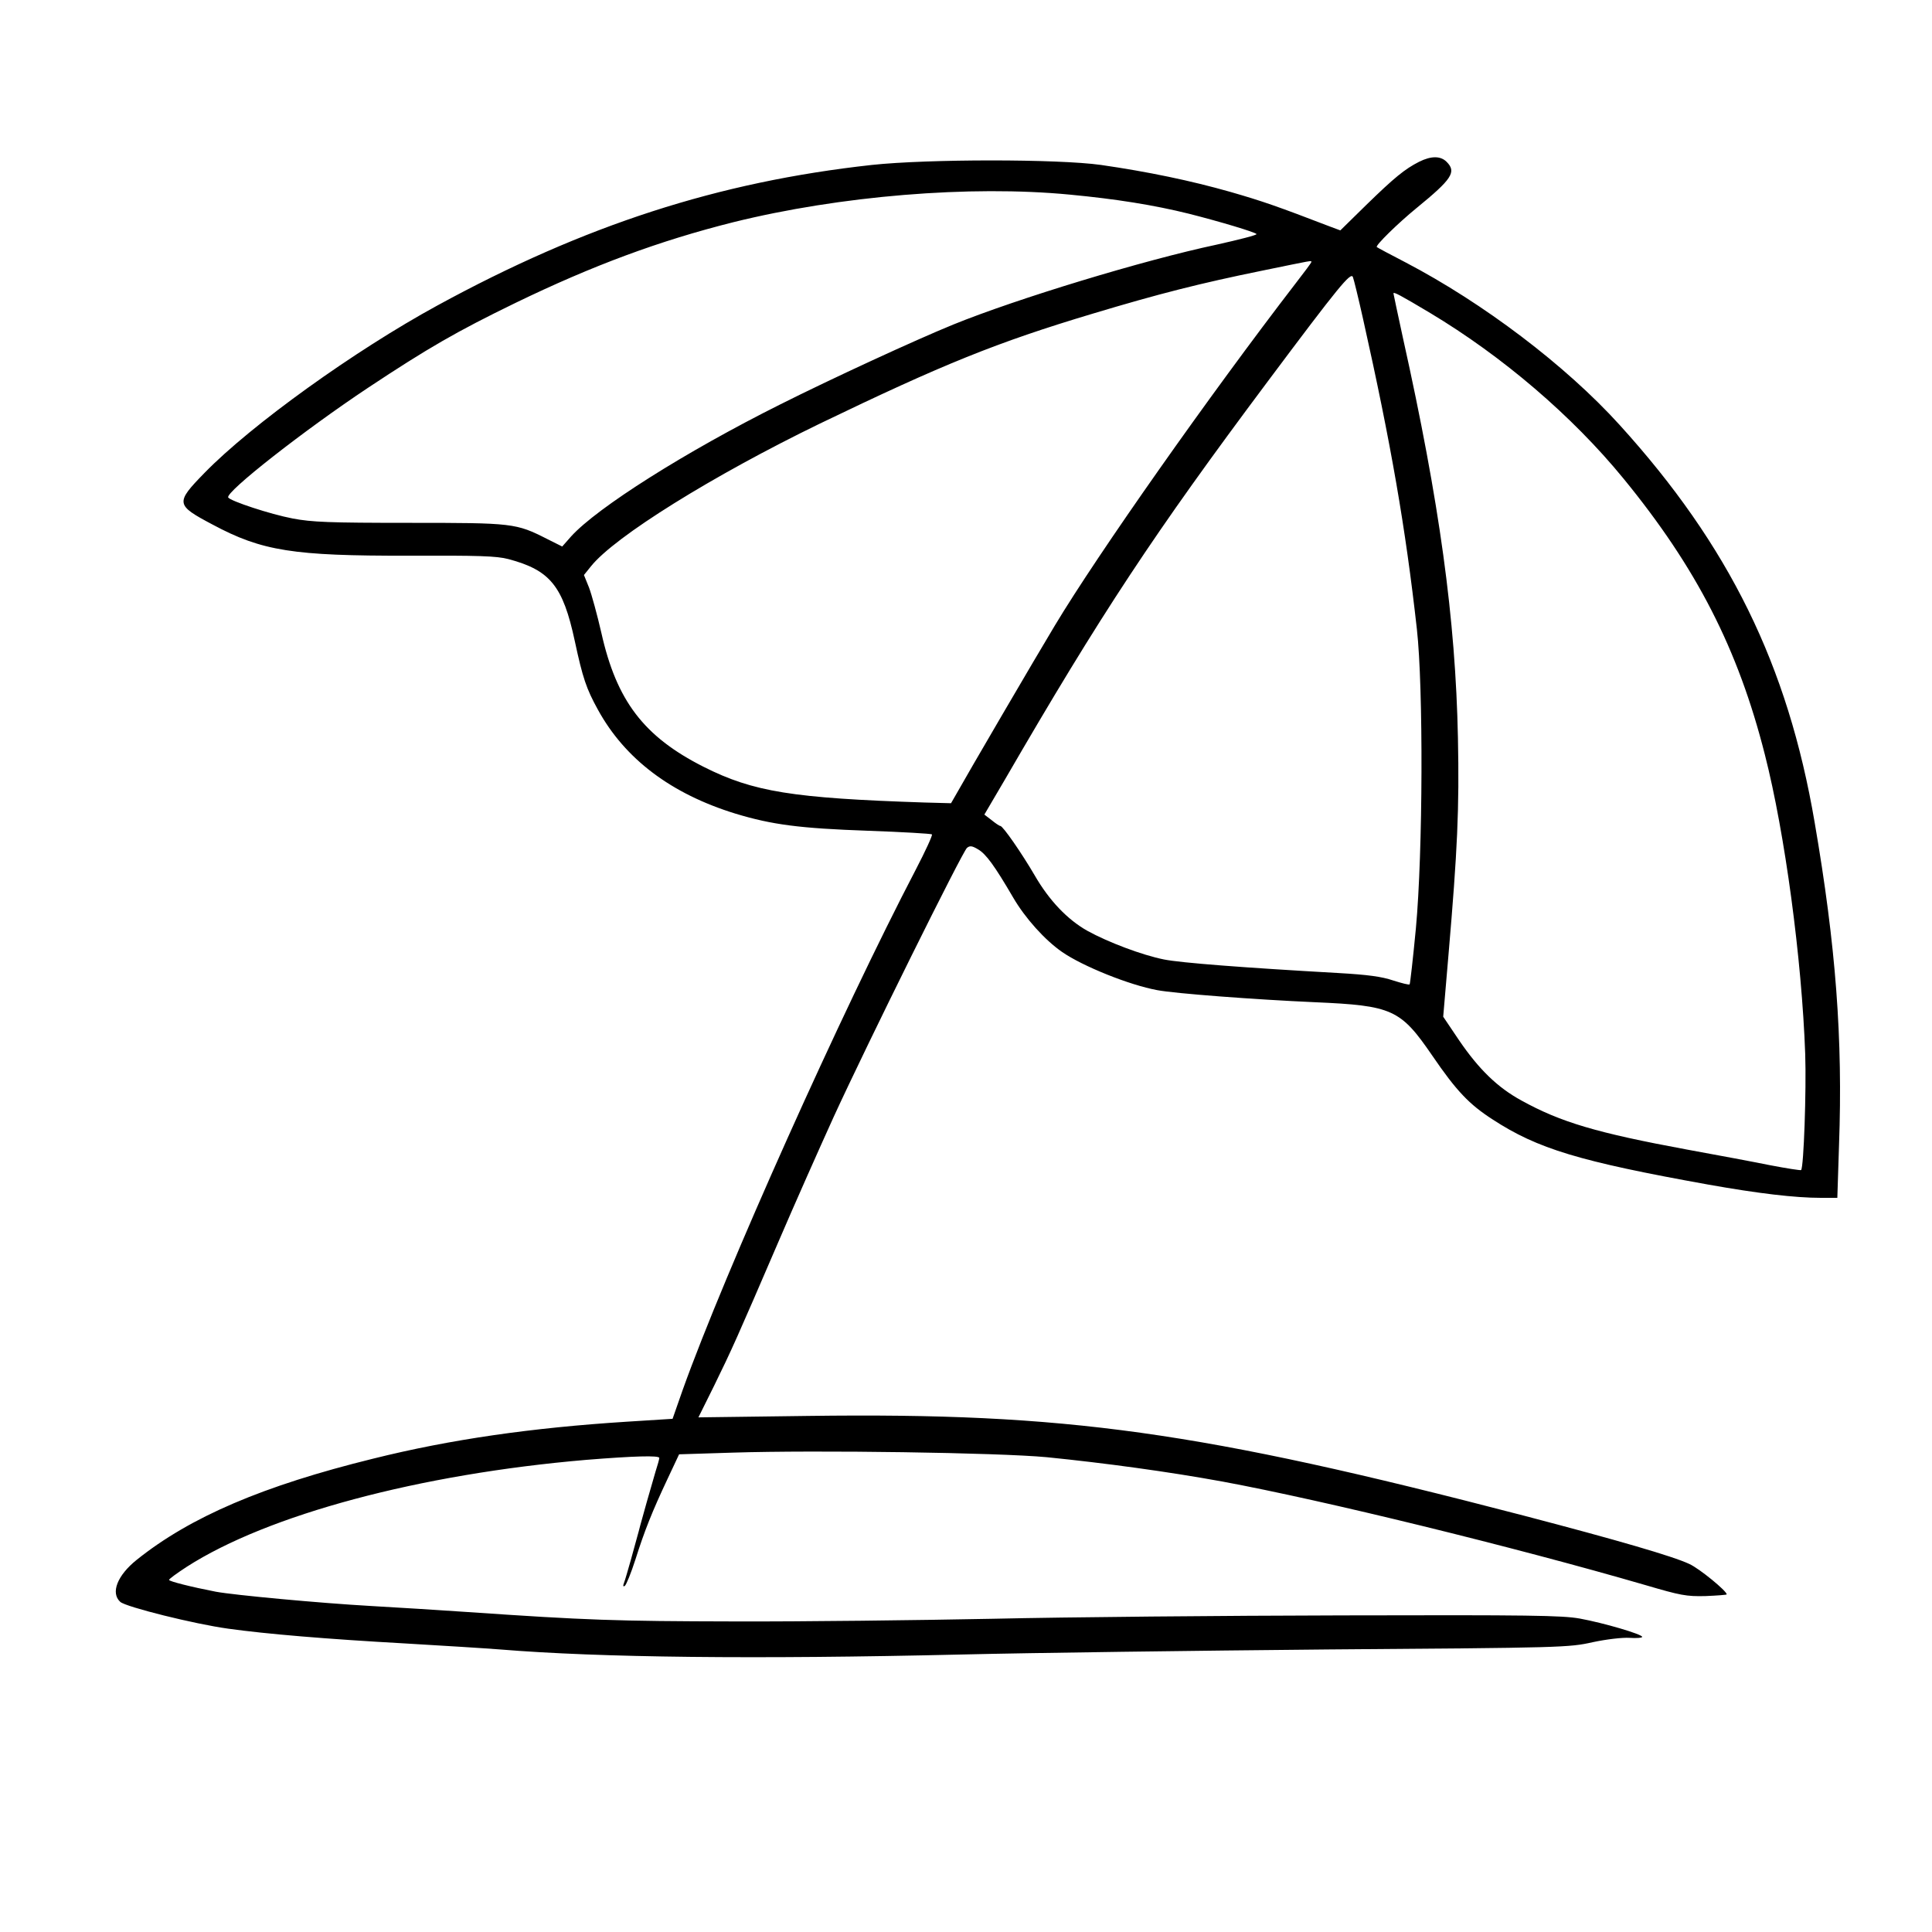
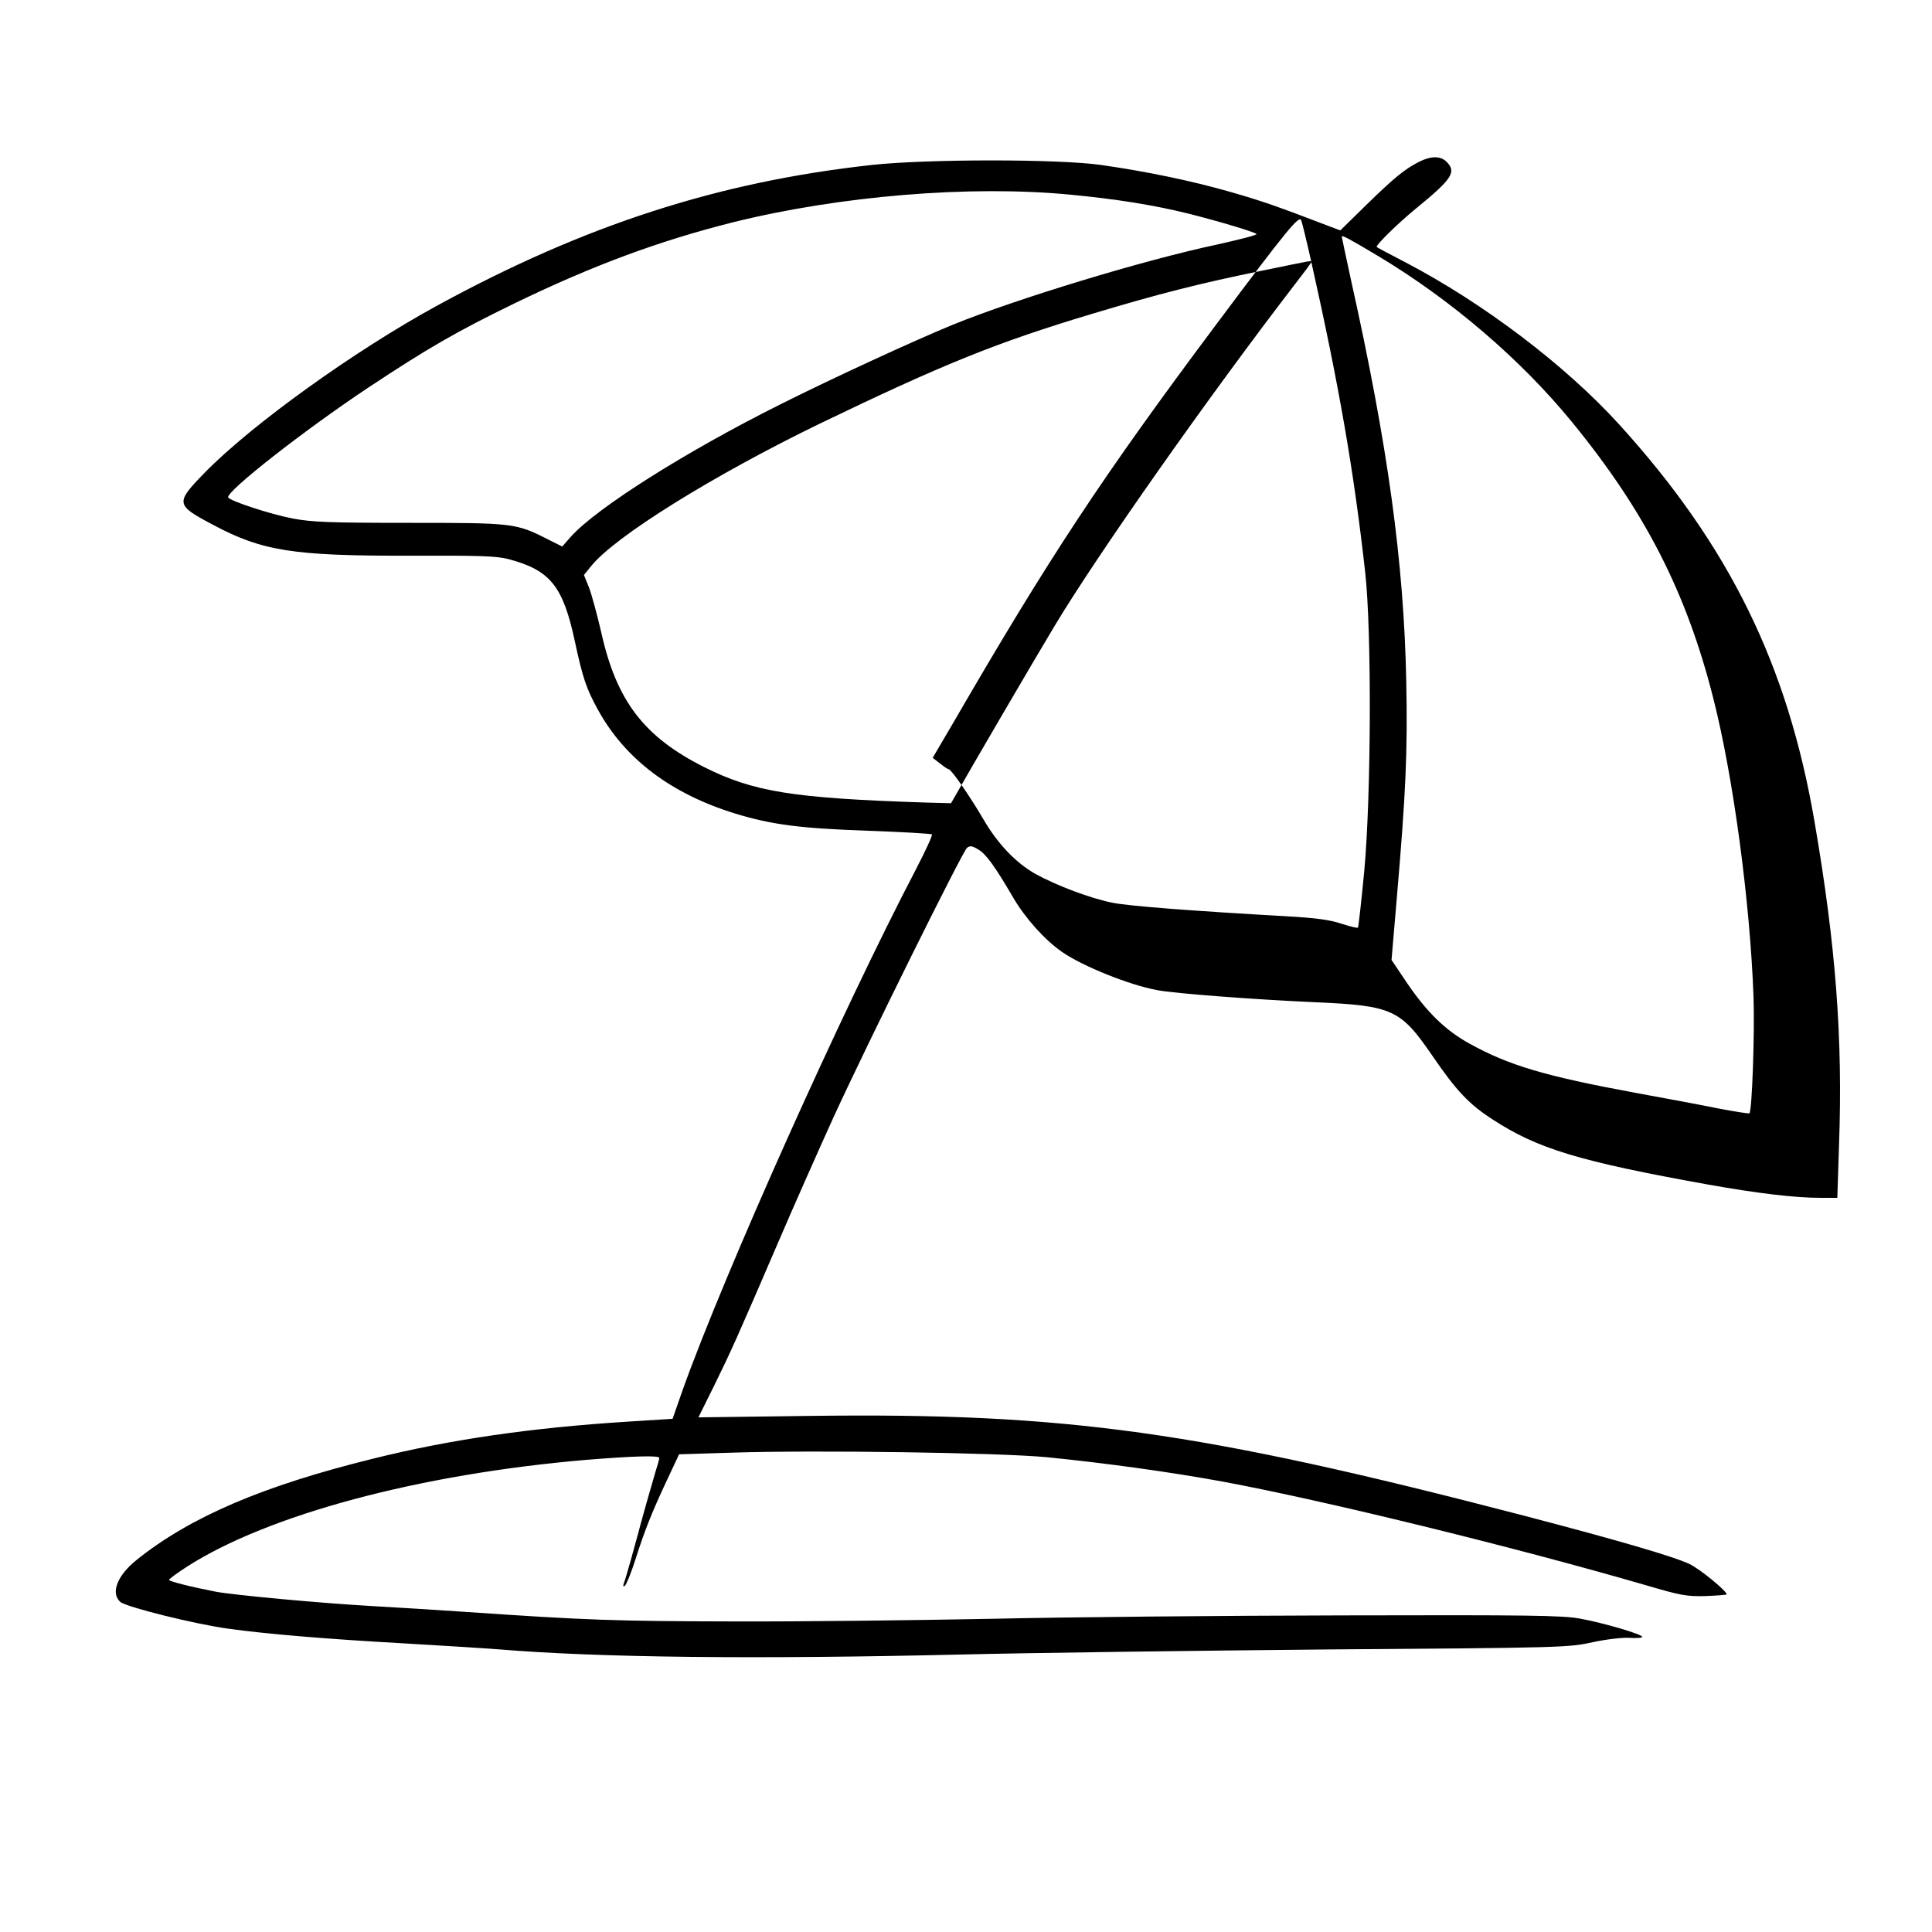
<svg xmlns="http://www.w3.org/2000/svg" version="1.0" width="800pt" height="800pt" viewBox="0 0 800 800" preserveAspectRatio="xMidYMid meet">
  <g transform="translate(0,800) scale(0.1,-0.1)" fill="#000000" stroke="none">
-     <path d="M5876 7330 c-59 -30 -102 -65 -219 -179 l-107 -105 -43 16 c-216 83 -279 105 -411 143 -165 47 -343 84 -537 112 -178 25 -716 25 -949 0 -636 -70 -1189 -249 -1799 -582 -343 -187 -770 -494 -964 -693 -122 -125 -120 -133 33 -214 205 -110 335 -130 810 -129 293 1 365 -1 415 -14 173 -46 226 -111 275 -339 33 -154 48 -198 96 -285 112 -204 303 -348 569 -430 152 -46 266 -61 549 -71 142 -5 261 -12 265 -15 3 -4 -27 -69 -67 -146 -306 -586 -790 -1665 -965 -2154 l-42 -120 -190 -12 c-393 -25 -729 -73 -1050 -153 -455 -112 -757 -241 -979 -419 -80 -64 -109 -137 -68 -174 23 -21 308 -92 447 -111 157 -22 408 -43 730 -61 154 -9 332 -20 395 -25 415 -34 1058 -41 1910 -21 289 7 973 16 1520 21 971 7 997 8 1095 30 56 12 123 20 153 18 28 -2 52 0 52 4 0 11 -160 58 -259 76 -74 13 -206 15 -981 13 -492 -1 -1145 -7 -1450 -14 -305 -6 -787 -12 -1070 -11 -489 1 -610 5 -1105 39 -115 8 -295 19 -400 25 -212 12 -565 45 -641 59 -103 20 -194 43 -194 49 0 4 33 28 73 54 336 216 963 384 1654 443 198 16 303 19 303 8 0 -5 -7 -30 -16 -58 -8 -27 -24 -84 -36 -125 -11 -41 -27 -95 -33 -120 -7 -25 -22 -79 -33 -120 -12 -42 -24 -84 -28 -94 -5 -13 -4 -17 3 -13 6 4 26 53 44 109 38 120 69 198 134 336 l47 100 223 7 c347 11 1099 0 1300 -19 239 -24 504 -60 728 -101 416 -77 1205 -270 1752 -429 143 -42 168 -47 247 -45 48 2 88 5 88 7 0 14 -113 107 -155 126 -68 32 -299 99 -685 200 -1344 350 -1896 427 -2961 413 l-457 -6 65 131 c73 149 95 198 265 593 66 154 170 388 230 520 139 303 533 1098 552 1114 12 10 21 9 46 -6 33 -19 69 -69 145 -199 50 -86 132 -177 203 -226 85 -59 279 -137 394 -158 73 -14 405 -39 653 -50 320 -14 354 -29 485 -220 101 -148 154 -203 250 -265 187 -122 359 -174 893 -270 208 -37 360 -55 467 -55 l68 0 7 218 c16 441 -13 825 -101 1337 -111 651 -354 1146 -808 1646 -223 246 -564 504 -885 672 -64 33 -118 62 -120 64 -7 6 88 99 164 161 148 121 167 150 125 192 -25 25 -64 25 -114 0z m-1445 -136 c190 -18 347 -43 492 -79 130 -33 270 -75 280 -84 4 -4 -71 -23 -165 -44 -302 -64 -828 -224 -1091 -331 -157 -64 -504 -224 -717 -331 -392 -196 -757 -427 -865 -546 l-37 -42 -62 31 c-130 66 -141 67 -571 67 -334 0 -403 3 -483 18 -94 18 -257 72 -267 87 -13 22 315 279 580 455 246 163 365 232 610 351 320 155 595 257 902 334 440 109 980 154 1394 114z m999 -279 c0 -3 -29 -42 -64 -87 -358 -465 -821 -1123 -998 -1418 -78 -129 -367 -624 -407 -696 l-23 -40 -111 3 c-545 18 -708 44 -914 148 -247 125 -360 273 -423 555 -17 74 -40 158 -51 187 l-21 52 29 36 c98 123 505 376 948 591 510 246 732 336 1129 455 276 83 446 126 701 178 215 44 205 43 205 36z m214 -235 c116 -518 176 -865 223 -1285 27 -242 25 -923 -4 -1238 -12 -126 -24 -231 -26 -233 -3 -3 -33 5 -68 16 -47 16 -105 24 -229 31 -389 22 -650 42 -720 56 -90 18 -231 71 -318 119 -83 47 -158 126 -218 230 -52 89 -131 204 -142 204 -4 0 -20 11 -36 24 l-30 23 84 143 c400 690 618 1020 1089 1650 296 396 344 454 353 433 4 -10 23 -88 42 -173z m278 24 c300 -180 588 -426 800 -685 303 -370 475 -706 586 -1144 83 -325 153 -846 167 -1240 5 -148 -6 -469 -17 -480 -2 -2 -60 7 -128 20 -69 14 -224 43 -345 65 -373 69 -522 113 -685 203 -99 54 -176 129 -258 249 l-66 98 22 258 c37 432 45 602 39 897 -10 492 -76 974 -228 1657 -21 98 -39 180 -39 183 0 8 28 -7 152 -81z" />
+     <path d="M5876 7330 c-59 -30 -102 -65 -219 -179 l-107 -105 -43 16 c-216 83 -279 105 -411 143 -165 47 -343 84 -537 112 -178 25 -716 25 -949 0 -636 -70 -1189 -249 -1799 -582 -343 -187 -770 -494 -964 -693 -122 -125 -120 -133 33 -214 205 -110 335 -130 810 -129 293 1 365 -1 415 -14 173 -46 226 -111 275 -339 33 -154 48 -198 96 -285 112 -204 303 -348 569 -430 152 -46 266 -61 549 -71 142 -5 261 -12 265 -15 3 -4 -27 -69 -67 -146 -306 -586 -790 -1665 -965 -2154 l-42 -120 -190 -12 c-393 -25 -729 -73 -1050 -153 -455 -112 -757 -241 -979 -419 -80 -64 -109 -137 -68 -174 23 -21 308 -92 447 -111 157 -22 408 -43 730 -61 154 -9 332 -20 395 -25 415 -34 1058 -41 1910 -21 289 7 973 16 1520 21 971 7 997 8 1095 30 56 12 123 20 153 18 28 -2 52 0 52 4 0 11 -160 58 -259 76 -74 13 -206 15 -981 13 -492 -1 -1145 -7 -1450 -14 -305 -6 -787 -12 -1070 -11 -489 1 -610 5 -1105 39 -115 8 -295 19 -400 25 -212 12 -565 45 -641 59 -103 20 -194 43 -194 49 0 4 33 28 73 54 336 216 963 384 1654 443 198 16 303 19 303 8 0 -5 -7 -30 -16 -58 -8 -27 -24 -84 -36 -125 -11 -41 -27 -95 -33 -120 -7 -25 -22 -79 -33 -120 -12 -42 -24 -84 -28 -94 -5 -13 -4 -17 3 -13 6 4 26 53 44 109 38 120 69 198 134 336 l47 100 223 7 c347 11 1099 0 1300 -19 239 -24 504 -60 728 -101 416 -77 1205 -270 1752 -429 143 -42 168 -47 247 -45 48 2 88 5 88 7 0 14 -113 107 -155 126 -68 32 -299 99 -685 200 -1344 350 -1896 427 -2961 413 l-457 -6 65 131 c73 149 95 198 265 593 66 154 170 388 230 520 139 303 533 1098 552 1114 12 10 21 9 46 -6 33 -19 69 -69 145 -199 50 -86 132 -177 203 -226 85 -59 279 -137 394 -158 73 -14 405 -39 653 -50 320 -14 354 -29 485 -220 101 -148 154 -203 250 -265 187 -122 359 -174 893 -270 208 -37 360 -55 467 -55 l68 0 7 218 c16 441 -13 825 -101 1337 -111 651 -354 1146 -808 1646 -223 246 -564 504 -885 672 -64 33 -118 62 -120 64 -7 6 88 99 164 161 148 121 167 150 125 192 -25 25 -64 25 -114 0z m-1445 -136 c190 -18 347 -43 492 -79 130 -33 270 -75 280 -84 4 -4 -71 -23 -165 -44 -302 -64 -828 -224 -1091 -331 -157 -64 -504 -224 -717 -331 -392 -196 -757 -427 -865 -546 l-37 -42 -62 31 c-130 66 -141 67 -571 67 -334 0 -403 3 -483 18 -94 18 -257 72 -267 87 -13 22 315 279 580 455 246 163 365 232 610 351 320 155 595 257 902 334 440 109 980 154 1394 114z m999 -279 c0 -3 -29 -42 -64 -87 -358 -465 -821 -1123 -998 -1418 -78 -129 -367 -624 -407 -696 l-23 -40 -111 3 c-545 18 -708 44 -914 148 -247 125 -360 273 -423 555 -17 74 -40 158 -51 187 l-21 52 29 36 c98 123 505 376 948 591 510 246 732 336 1129 455 276 83 446 126 701 178 215 44 205 43 205 36z c116 -518 176 -865 223 -1285 27 -242 25 -923 -4 -1238 -12 -126 -24 -231 -26 -233 -3 -3 -33 5 -68 16 -47 16 -105 24 -229 31 -389 22 -650 42 -720 56 -90 18 -231 71 -318 119 -83 47 -158 126 -218 230 -52 89 -131 204 -142 204 -4 0 -20 11 -36 24 l-30 23 84 143 c400 690 618 1020 1089 1650 296 396 344 454 353 433 4 -10 23 -88 42 -173z m278 24 c300 -180 588 -426 800 -685 303 -370 475 -706 586 -1144 83 -325 153 -846 167 -1240 5 -148 -6 -469 -17 -480 -2 -2 -60 7 -128 20 -69 14 -224 43 -345 65 -373 69 -522 113 -685 203 -99 54 -176 129 -258 249 l-66 98 22 258 c37 432 45 602 39 897 -10 492 -76 974 -228 1657 -21 98 -39 180 -39 183 0 8 28 -7 152 -81z" />
  </g>
</svg>